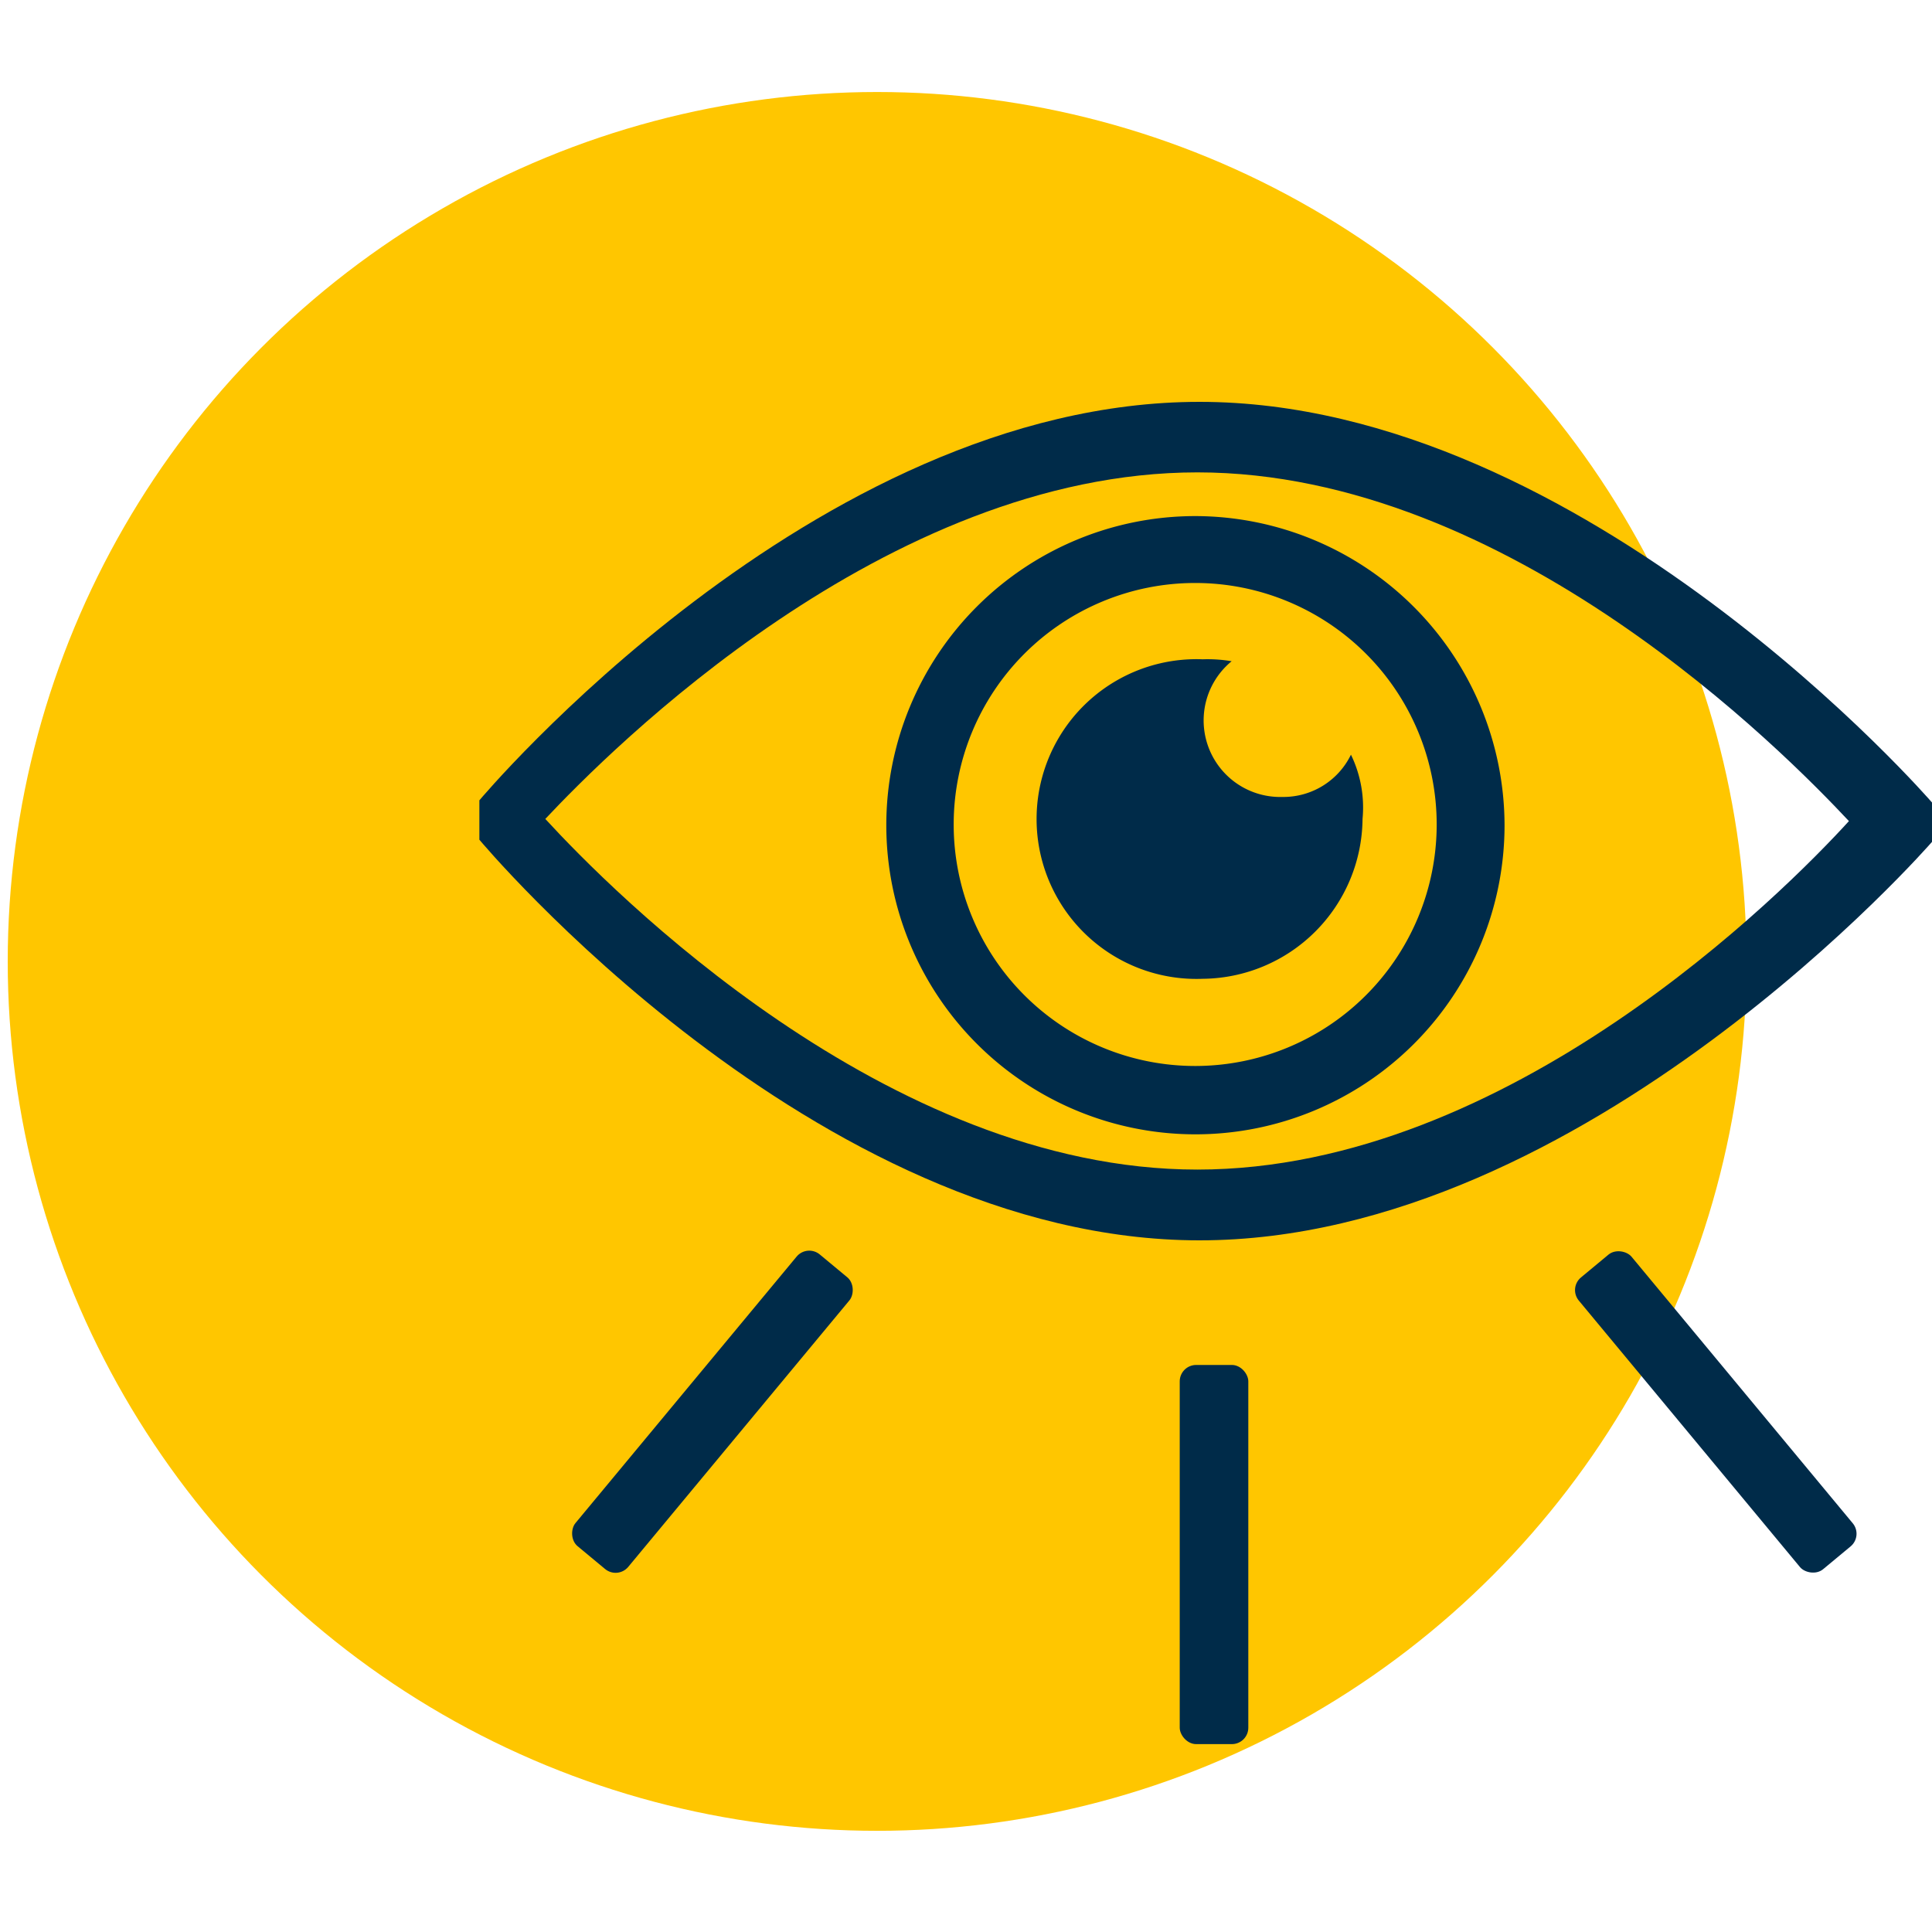
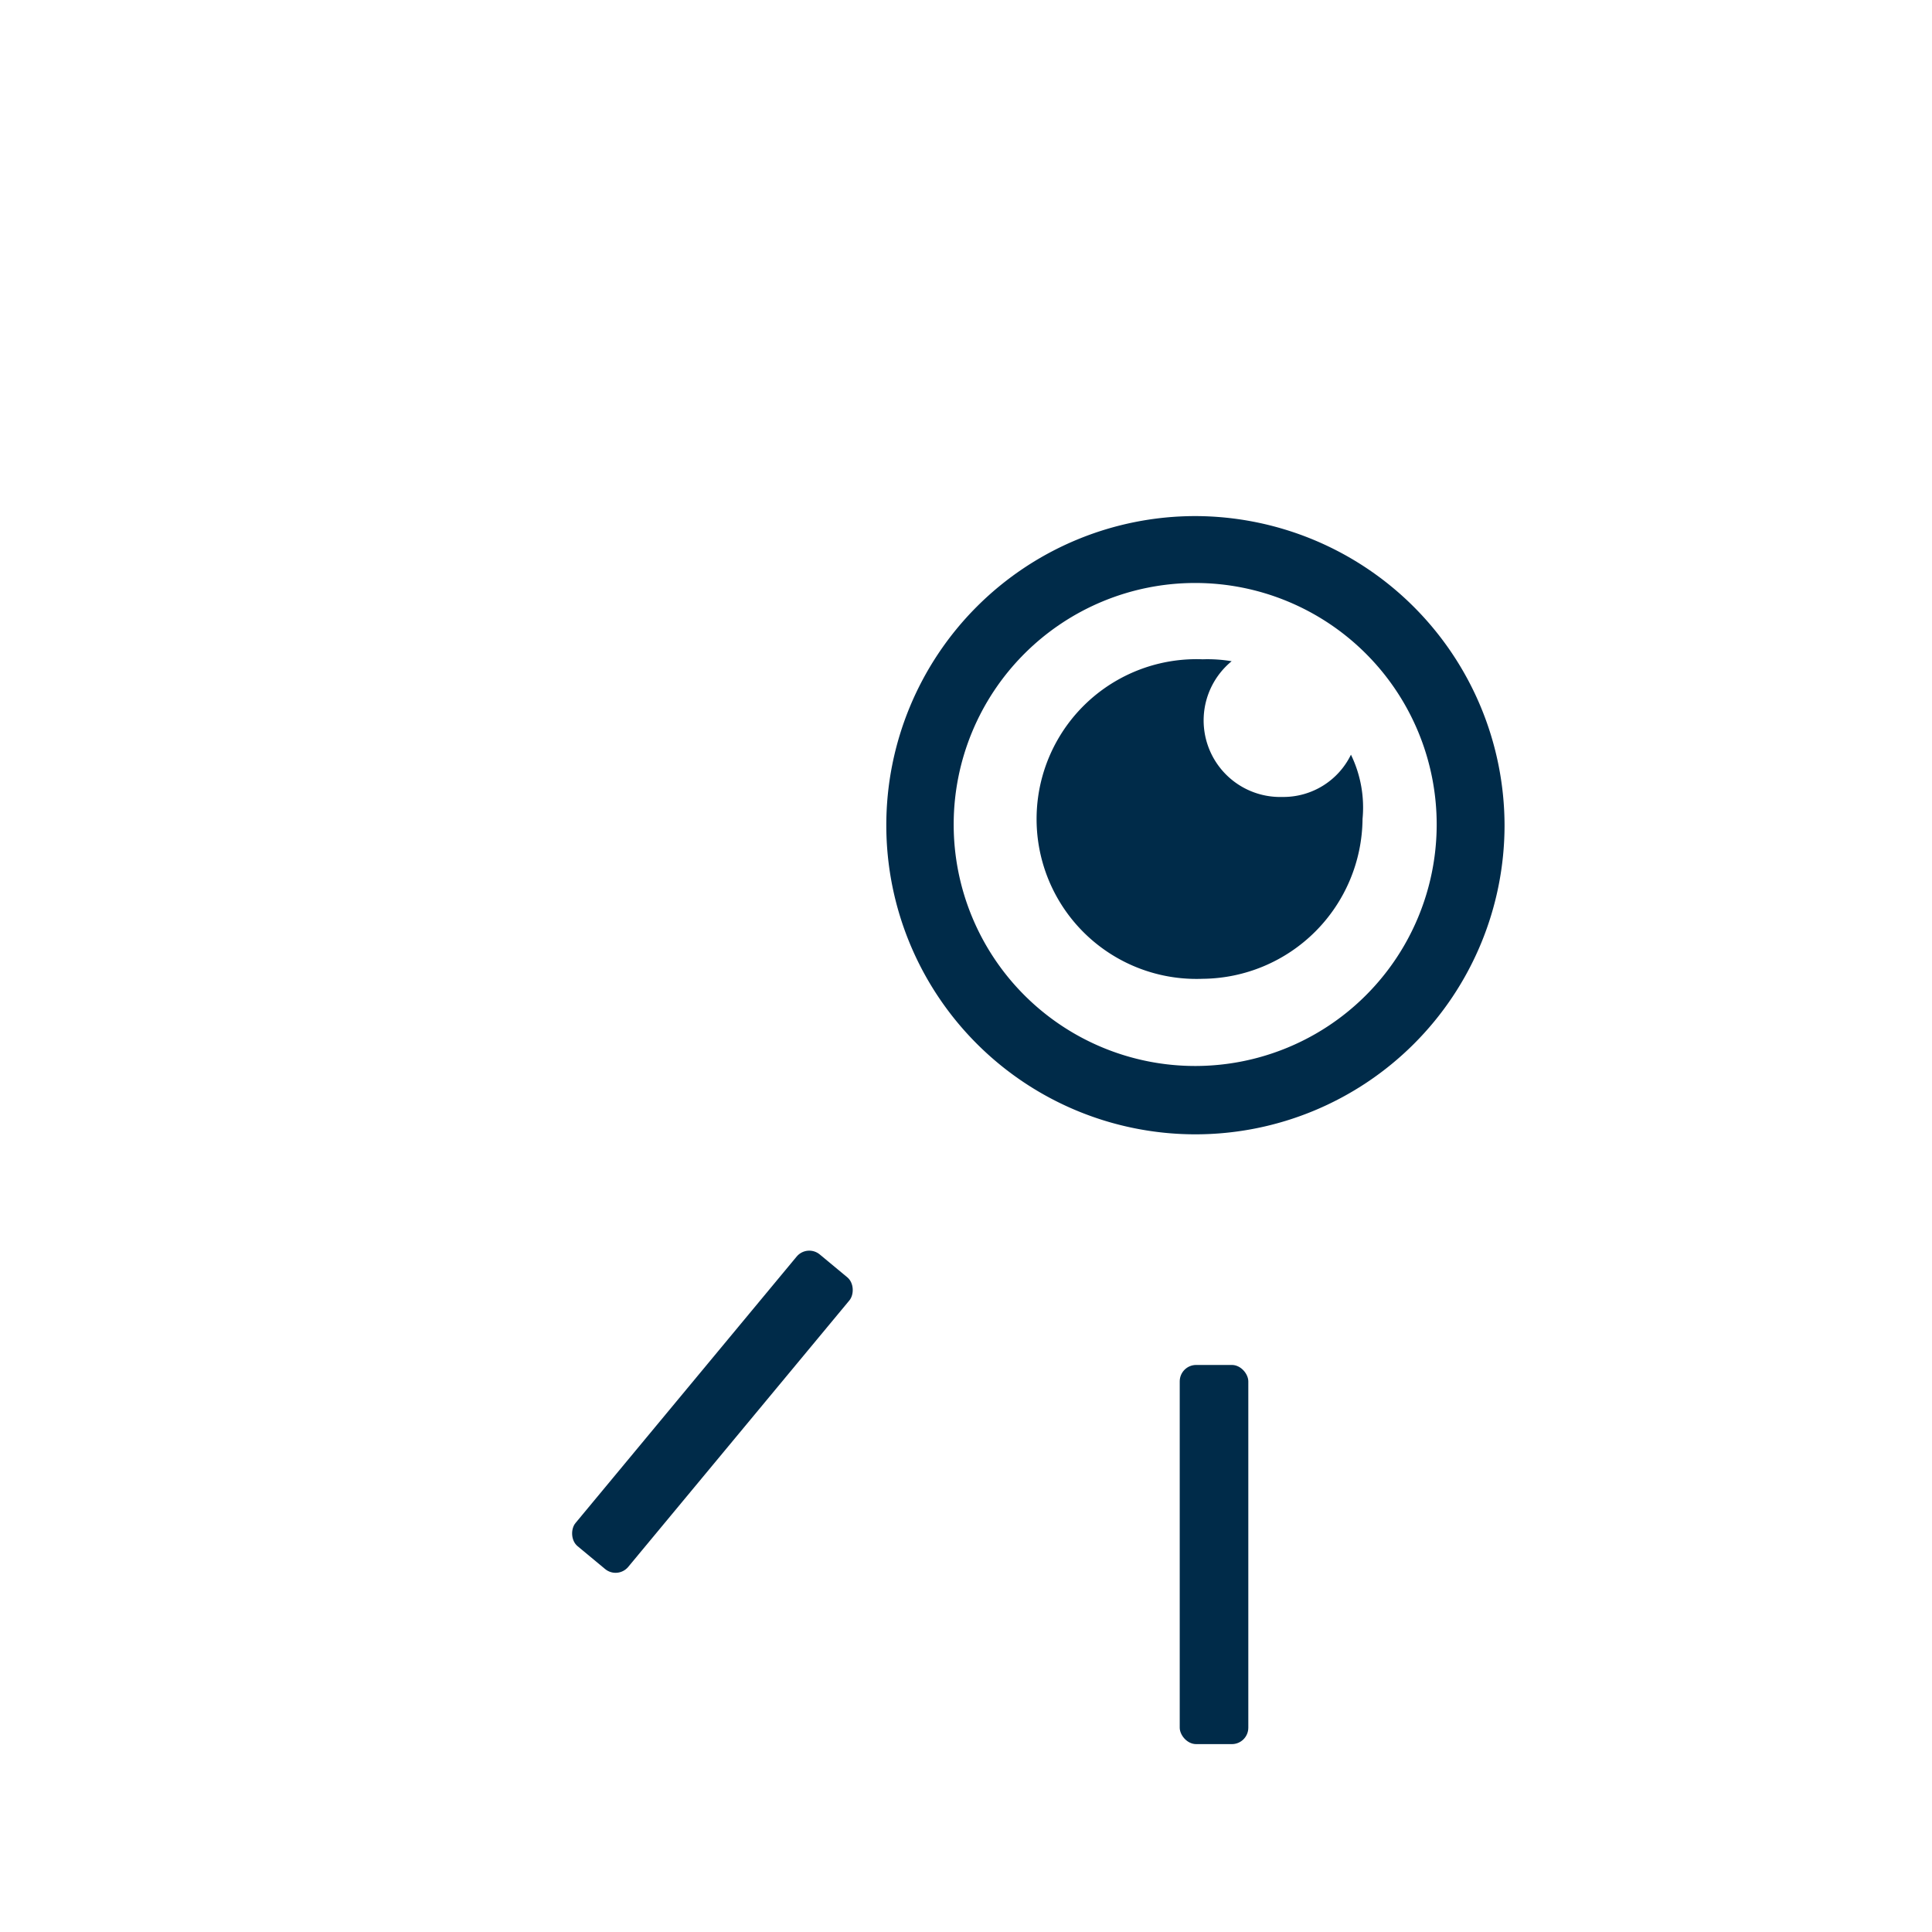
<svg xmlns="http://www.w3.org/2000/svg" id="Layer_1" data-name="Layer 1" viewBox="0 0 80 80">
  <defs>
    <style>.cls-1{fill:#ffc600;}.cls-2{fill:#002b49;}</style>
  </defs>
-   <circle class="cls-1" cx="36.32" cy="39.81" r="36" />
  <path class="cls-2" d="M49.49,21.37A12.8,12.8,0,1,0,62.3,34.17,12.83,12.83,0,0,0,49.49,21.37Zm0,22.77a10,10,0,1,1,10-10A10,10,0,0,1,49.49,44.14Z" />
-   <path class="cls-2" d="M49.67,16.64c-16,0-29.82,16.5-29.82,16.5v1.63S33.68,51.36,49.67,51.36,80,34.86,80,34.86V33.23S65.65,16.64,49.67,16.64Zm-.09,31.79c-12.89,0-24.32-11.6-27-14.52,2.66-2.83,14.09-14.35,27-14.35S73.9,31.16,76.56,34C73.9,36.92,62.47,48.43,49.58,48.43Z" />
  <path class="cls-2" d="M55.94,31.25A3.11,3.11,0,0,1,53.1,33,3.17,3.17,0,0,1,51,27.38a6.05,6.05,0,0,0-1.2-.08,6.62,6.62,0,1,0,0,13.23,6.68,6.68,0,0,0,6.62-6.62A5,5,0,0,0,55.94,31.25Z" />
  <rect class="cls-2" x="48.85" y="56.52" width="2.84" height="15.7" rx="0.68" />
-   <rect class="cls-2" x="69.62" y="50.62" width="2.84" height="15.7" rx="0.68" transform="translate(-20.96 58.84) rotate(-39.69)" />
  <rect class="cls-2" x="28.08" y="50.62" width="2.84" height="15.7" rx="0.68" transform="translate(14.86 122.29) rotate(-140.31)" />
</svg>